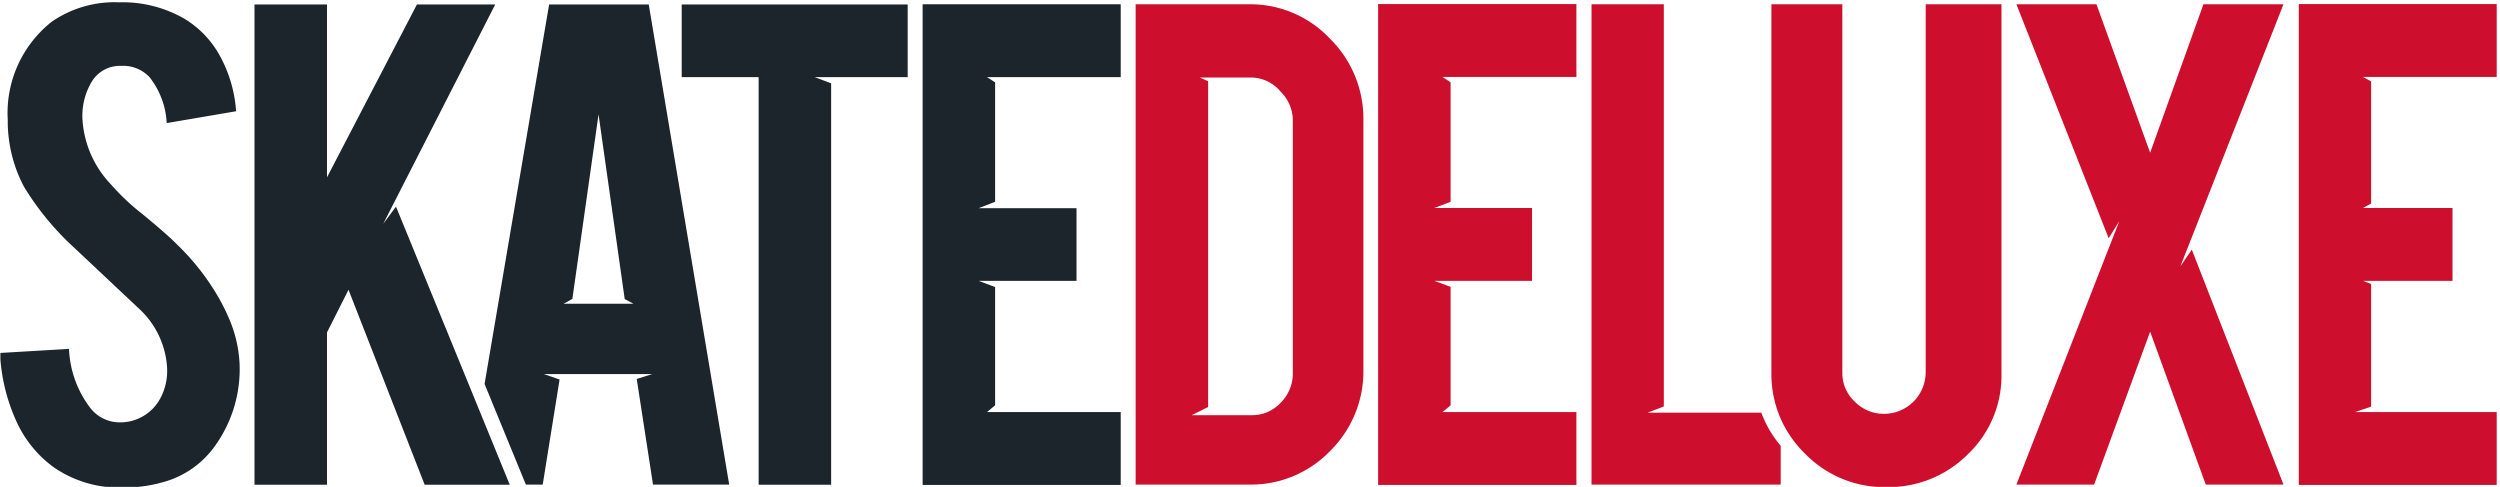
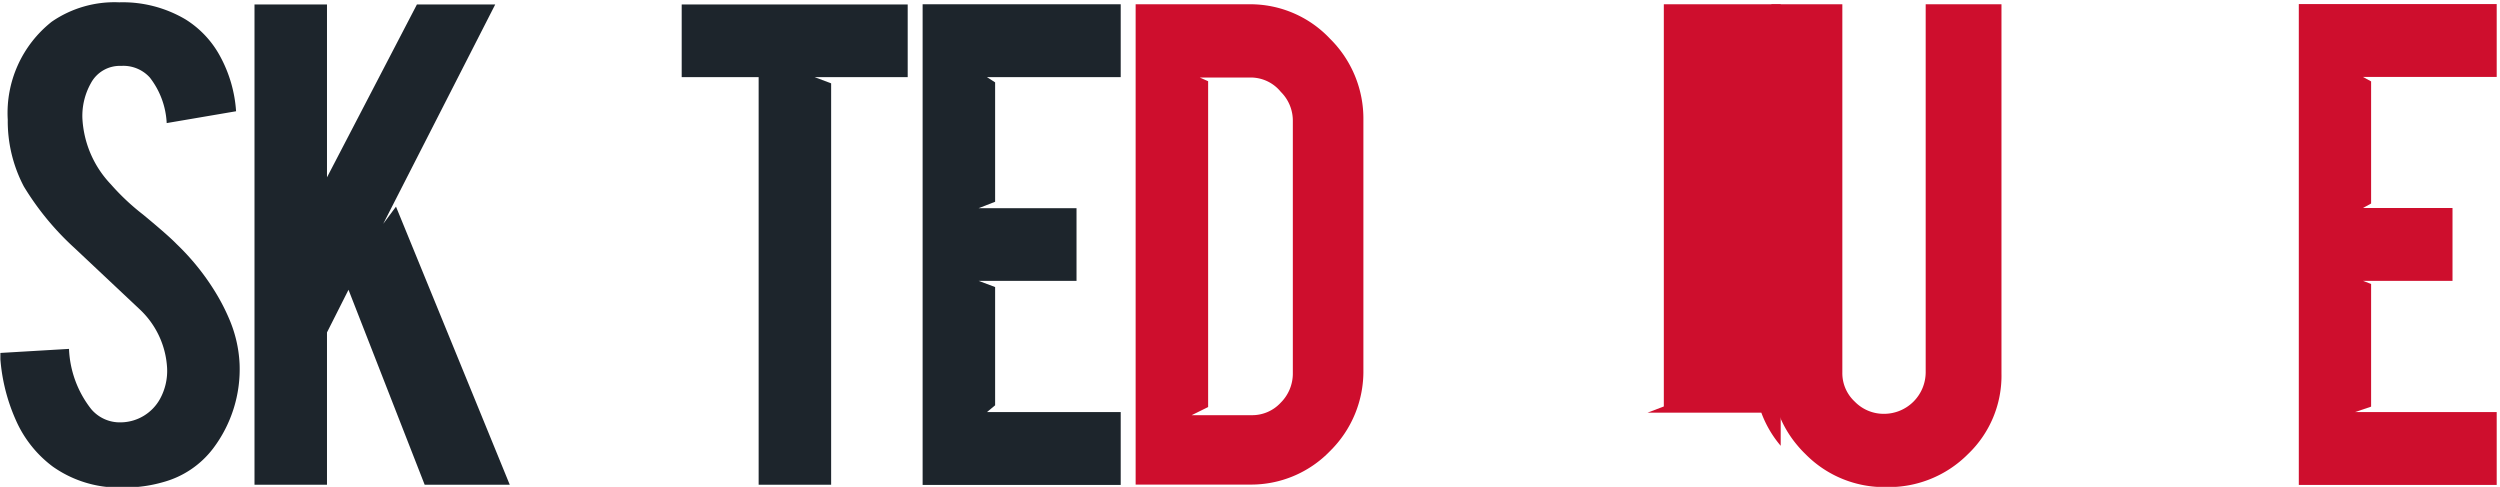
<svg xmlns="http://www.w3.org/2000/svg" id="Ebene_2" data-name="Ebene 2" viewBox="0 0 128.98 25.15">
  <defs>
    <style>.cls-1{fill:none;}.cls-2{clip-path:url(#clip-path);}.cls-3{clip-path:url(#clip-path-2);}.cls-4{fill:#1d252c;}.cls-5{fill:#ce0e2d;}</style>
    <clipPath id="clip-path">
      <rect class="cls-1" x="0.02" y="0.08" width="128.8" height="25.04" />
    </clipPath>
    <clipPath id="clip-path-2">
      <rect class="cls-1" width="128.98" height="25.15" />
    </clipPath>
  </defs>
  <title>s8d</title>
  <g class="cls-2">
    <g class="cls-3">
      <path class="cls-4" d="M12.36,18.76A6.78,6.78,0,0,1,11,23.13a4.82,4.82,0,0,1-2.57,1.74,7.1,7.1,0,0,1-2.07.28,5.91,5.91,0,0,1-3.64-1.08A6,6,0,0,1,.82,21.68,9.52,9.52,0,0,1,0,18.21L3.56,18a5.37,5.37,0,0,0,1.14,3.1,1.93,1.93,0,0,0,1.55.69,2.34,2.34,0,0,0,2-1.2,3,3,0,0,0,.37-1.62,4.48,4.48,0,0,0-1.4-3L3.85,12.8A14.36,14.36,0,0,1,1.23,9.62,7.23,7.23,0,0,1,.4,6.18,6,6,0,0,1,2.67,1.12a5.7,5.7,0,0,1,3.48-1A6.36,6.36,0,0,1,9.57,1a5.08,5.08,0,0,1,1.79,1.91,6.88,6.88,0,0,1,.82,2.83L8.6,6.35A4.15,4.15,0,0,0,7.73,4a1.84,1.84,0,0,0-1.48-.6,1.69,1.69,0,0,0-1.56.89,3.45,3.45,0,0,0-.44,1.8A5.33,5.33,0,0,0,5.72,9.51a11.85,11.85,0,0,0,1.66,1.56c.87.72,1.44,1.22,1.72,1.51a12.4,12.4,0,0,1,2.13,2.69,10.35,10.35,0,0,1,.58,1.15,6.66,6.66,0,0,1,.55,2.34" />
    </g>
  </g>
  <g class="cls-3">
    <polyline class="cls-4" points="24.53 20.68 20.43 10.66 19.77 11.55 25.55 0.23 21.51 0.23 16.87 9.15 16.87 0.23 13.13 0.23 13.13 25.01 16.87 25.01 16.87 17.15 17.98 14.95 21.91 25.01 26.3 25.01 24.53 20.68" />
    <polyline class="cls-4" points="39.14 3.98 35.17 3.98 35.17 0.23 46.83 0.23 46.83 3.98 42.03 3.98 42.88 4.3 42.88 25.01 39.14 25.01 39.14 3.98" />
    <polyline class="cls-4" points="47.6 25.02 47.6 0.22 57.82 0.22 57.82 3.98 50.92 3.98 51.34 4.25 51.34 10.41 50.49 10.74 55.54 10.74 55.54 14.49 50.49 14.49 51.34 14.81 51.34 20.91 50.92 21.26 57.82 21.26 57.82 25.02 47.6 25.02" />
-     <polyline class="cls-5" points="71.1 25.02 71.1 0.21 81.33 0.21 81.33 3.97 74.42 3.97 74.84 4.25 74.84 10.41 74 10.73 79.04 10.73 79.04 14.49 74 14.49 74.84 14.8 74.84 20.91 74.42 21.26 81.33 21.26 81.33 25.02 71.1 25.02" />
    <path class="cls-5" d="M70.34,19.08a5.76,5.76,0,0,1-1.72,4.19A5.66,5.66,0,0,1,64.46,25H58.59V.22h5.87A5.65,5.65,0,0,1,68.62,2a5.79,5.79,0,0,1,1.72,4.18v13m-8.86,2.24h3.1a2,2,0,0,0,1.5-.65,2.12,2.12,0,0,0,.62-1.51v-13a2.09,2.09,0,0,0-.62-1.52A2,2,0,0,0,64.58,4H61.9l.43.19V21Z" />
  </g>
  <g class="cls-2">
    <g class="cls-3">
-       <path class="cls-5" d="M85,21.29l.84-.32V.22H82.11V25h9.76V23a5.66,5.66,0,0,1-1-1.71H85" />
+       <path class="cls-5" d="M85,21.29l.84-.32V.22H82.11h9.76V23a5.66,5.66,0,0,1-1-1.71H85" />
      <path class="cls-5" d="M99.35.22v19a2.15,2.15,0,0,1-2.14,2.13,2.08,2.08,0,0,1-1.52-.63,2,2,0,0,1-.64-1.5V.22H91.39V19.28a5.74,5.74,0,0,0,.35,2,5.66,5.66,0,0,0,1,1.71,5.23,5.23,0,0,0,.4.43,5.7,5.7,0,0,0,4.19,1.71,5.77,5.77,0,0,0,4.19-1.69,5.59,5.59,0,0,0,1.74-4.17V.22H99.35" />
    </g>
  </g>
  <g class="cls-3">
-     <polyline class="cls-5" points="117.81 25 113.8 25 110.93 17.11 108.04 25 104.03 25 109.34 11.41 108.79 12.29 104.03 0.22 108.16 0.22 110.93 7.88 113.68 0.22 117.81 0.22 112.49 13.74 113.08 12.88 117.81 25" />
    <polyline class="cls-5" points="118.6 25.02 118.6 0.21 128.81 0.21 128.81 3.97 121.91 3.97 122.33 4.2 122.33 10.5 121.91 10.73 126.53 10.73 126.53 14.49 121.91 14.49 122.33 14.65 122.33 20.98 121.5 21.26 128.81 21.26 128.81 25.02 118.6 25.02" />
-     <path class="cls-4" d="M33.47.23H28.33L25,19.81,27.13,25H28l.87-5.42-.81-.28h5.59l-.8.25L33.69,25h3.93L33.47.23M29.08,15.67l.45-.25L30.88,5.9l1.35,9.53.45.24Z" />
  </g>
</svg>